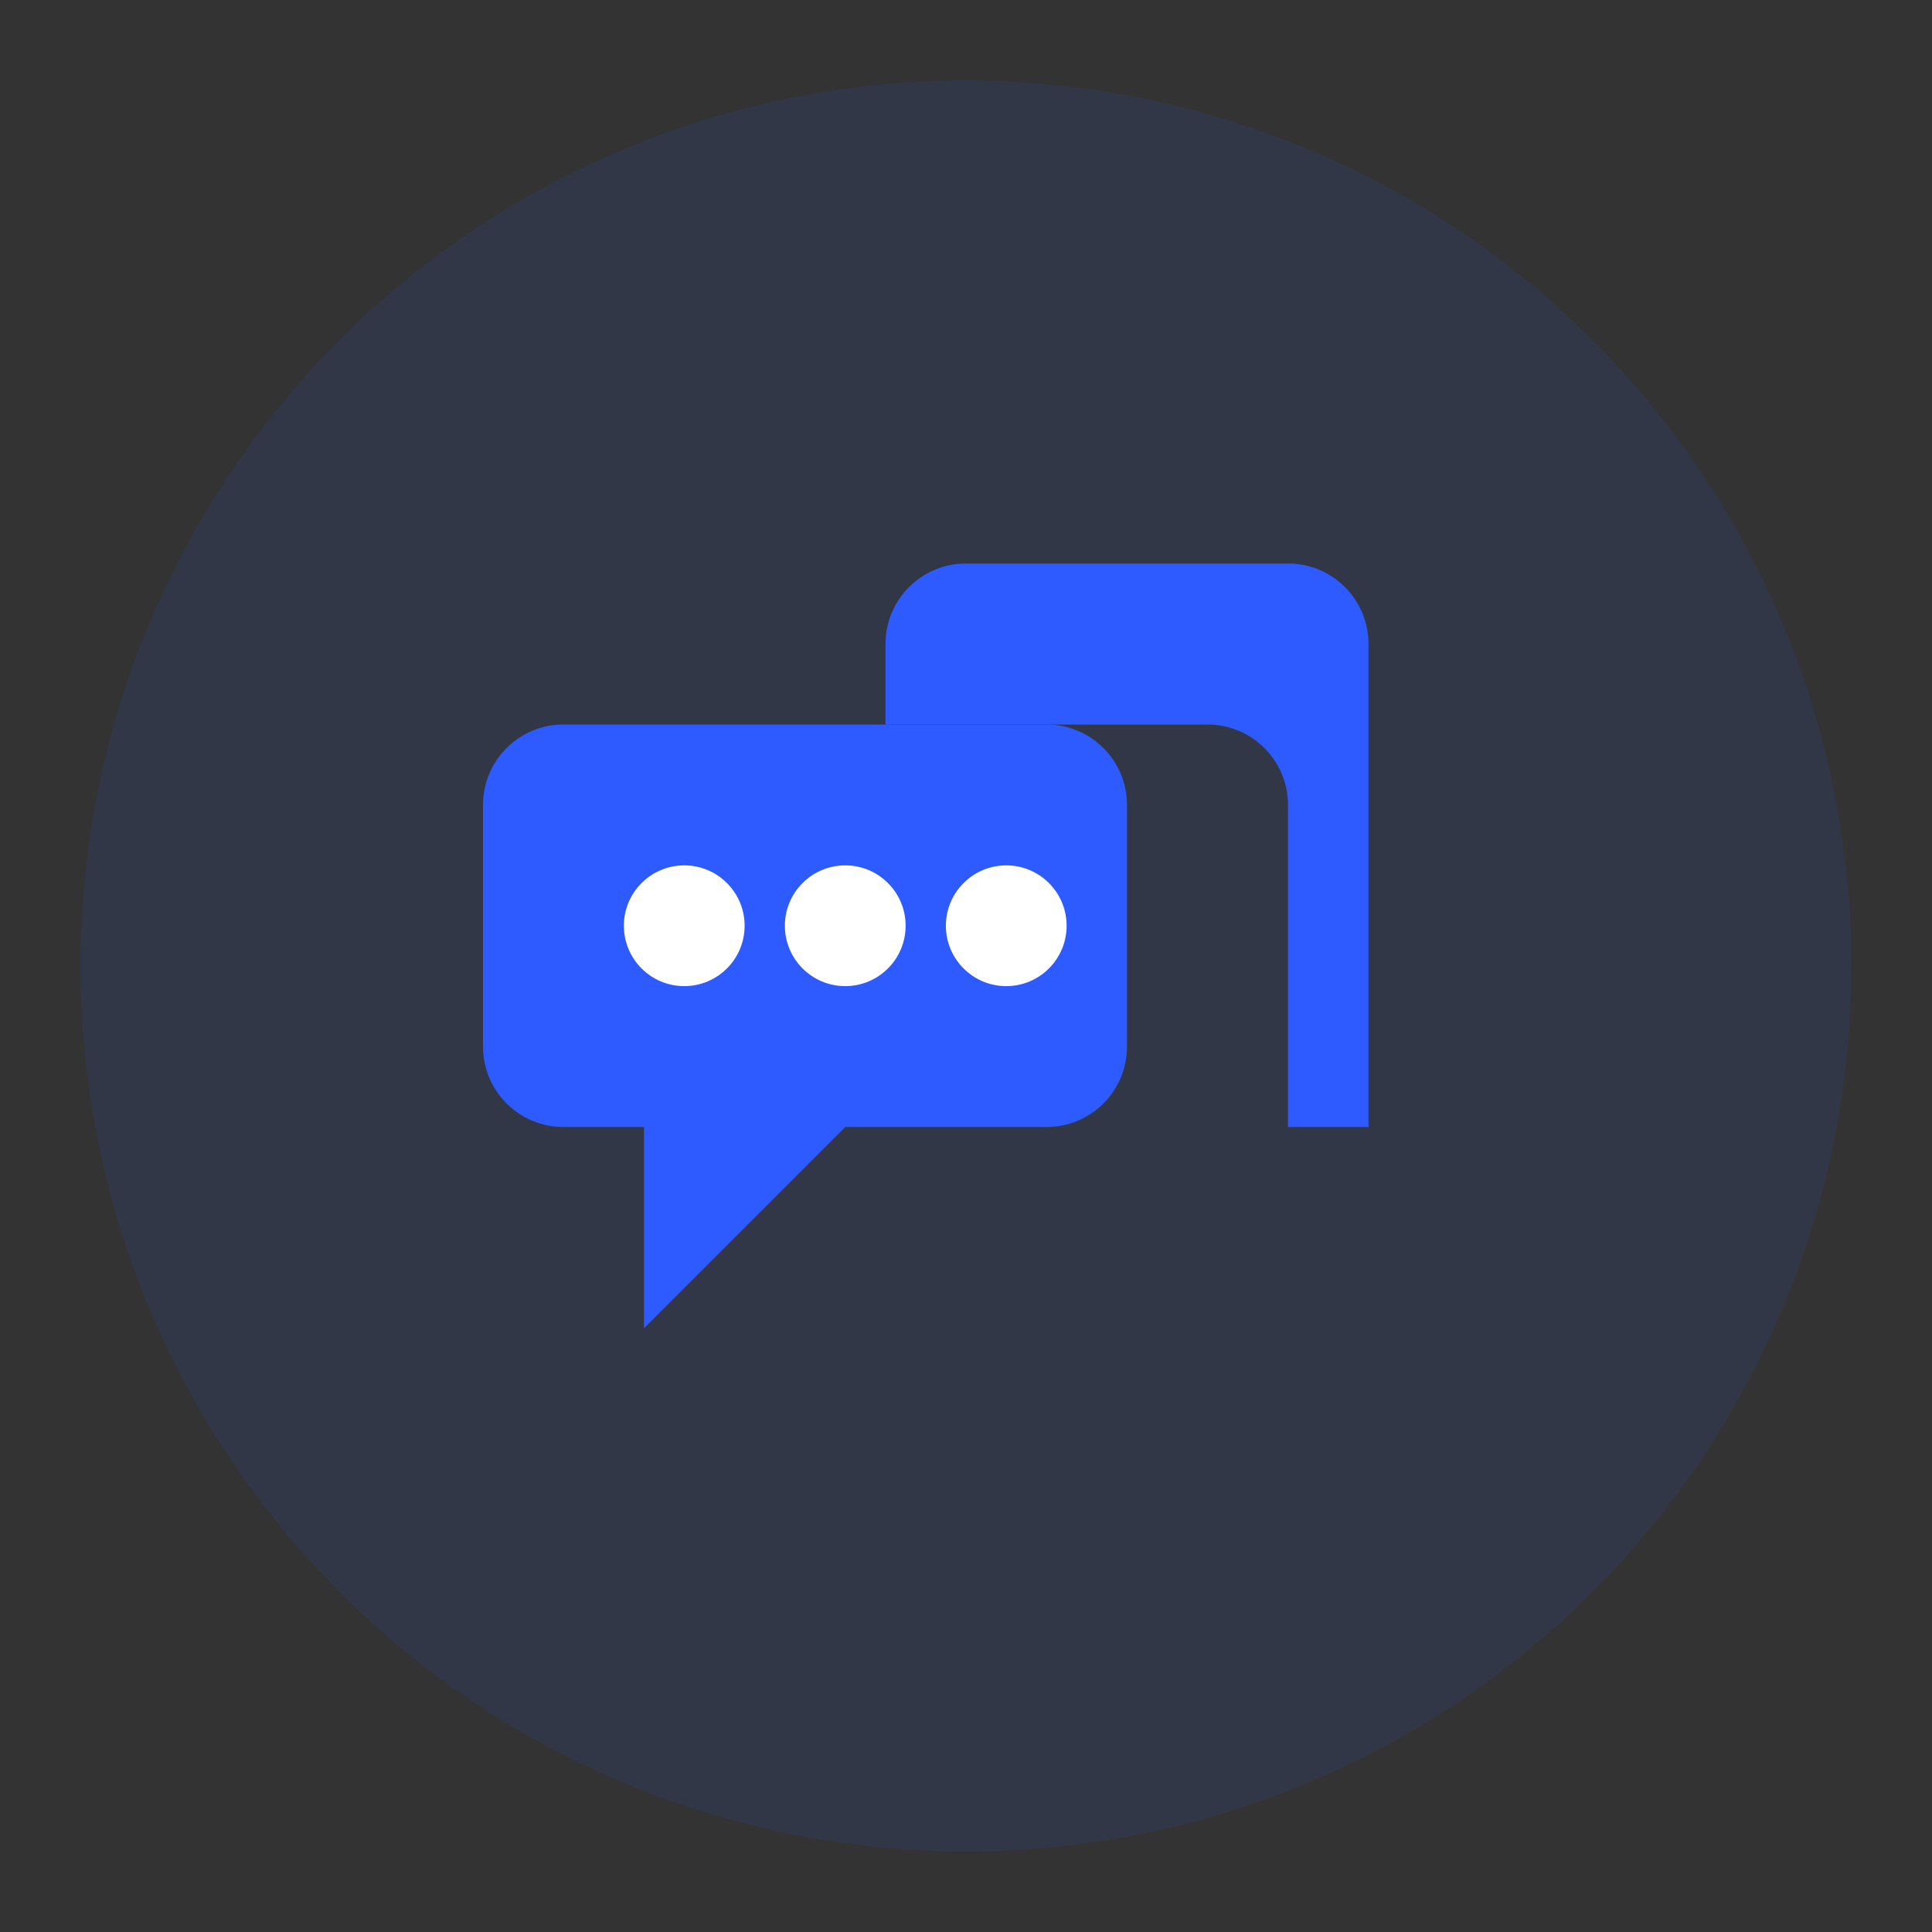
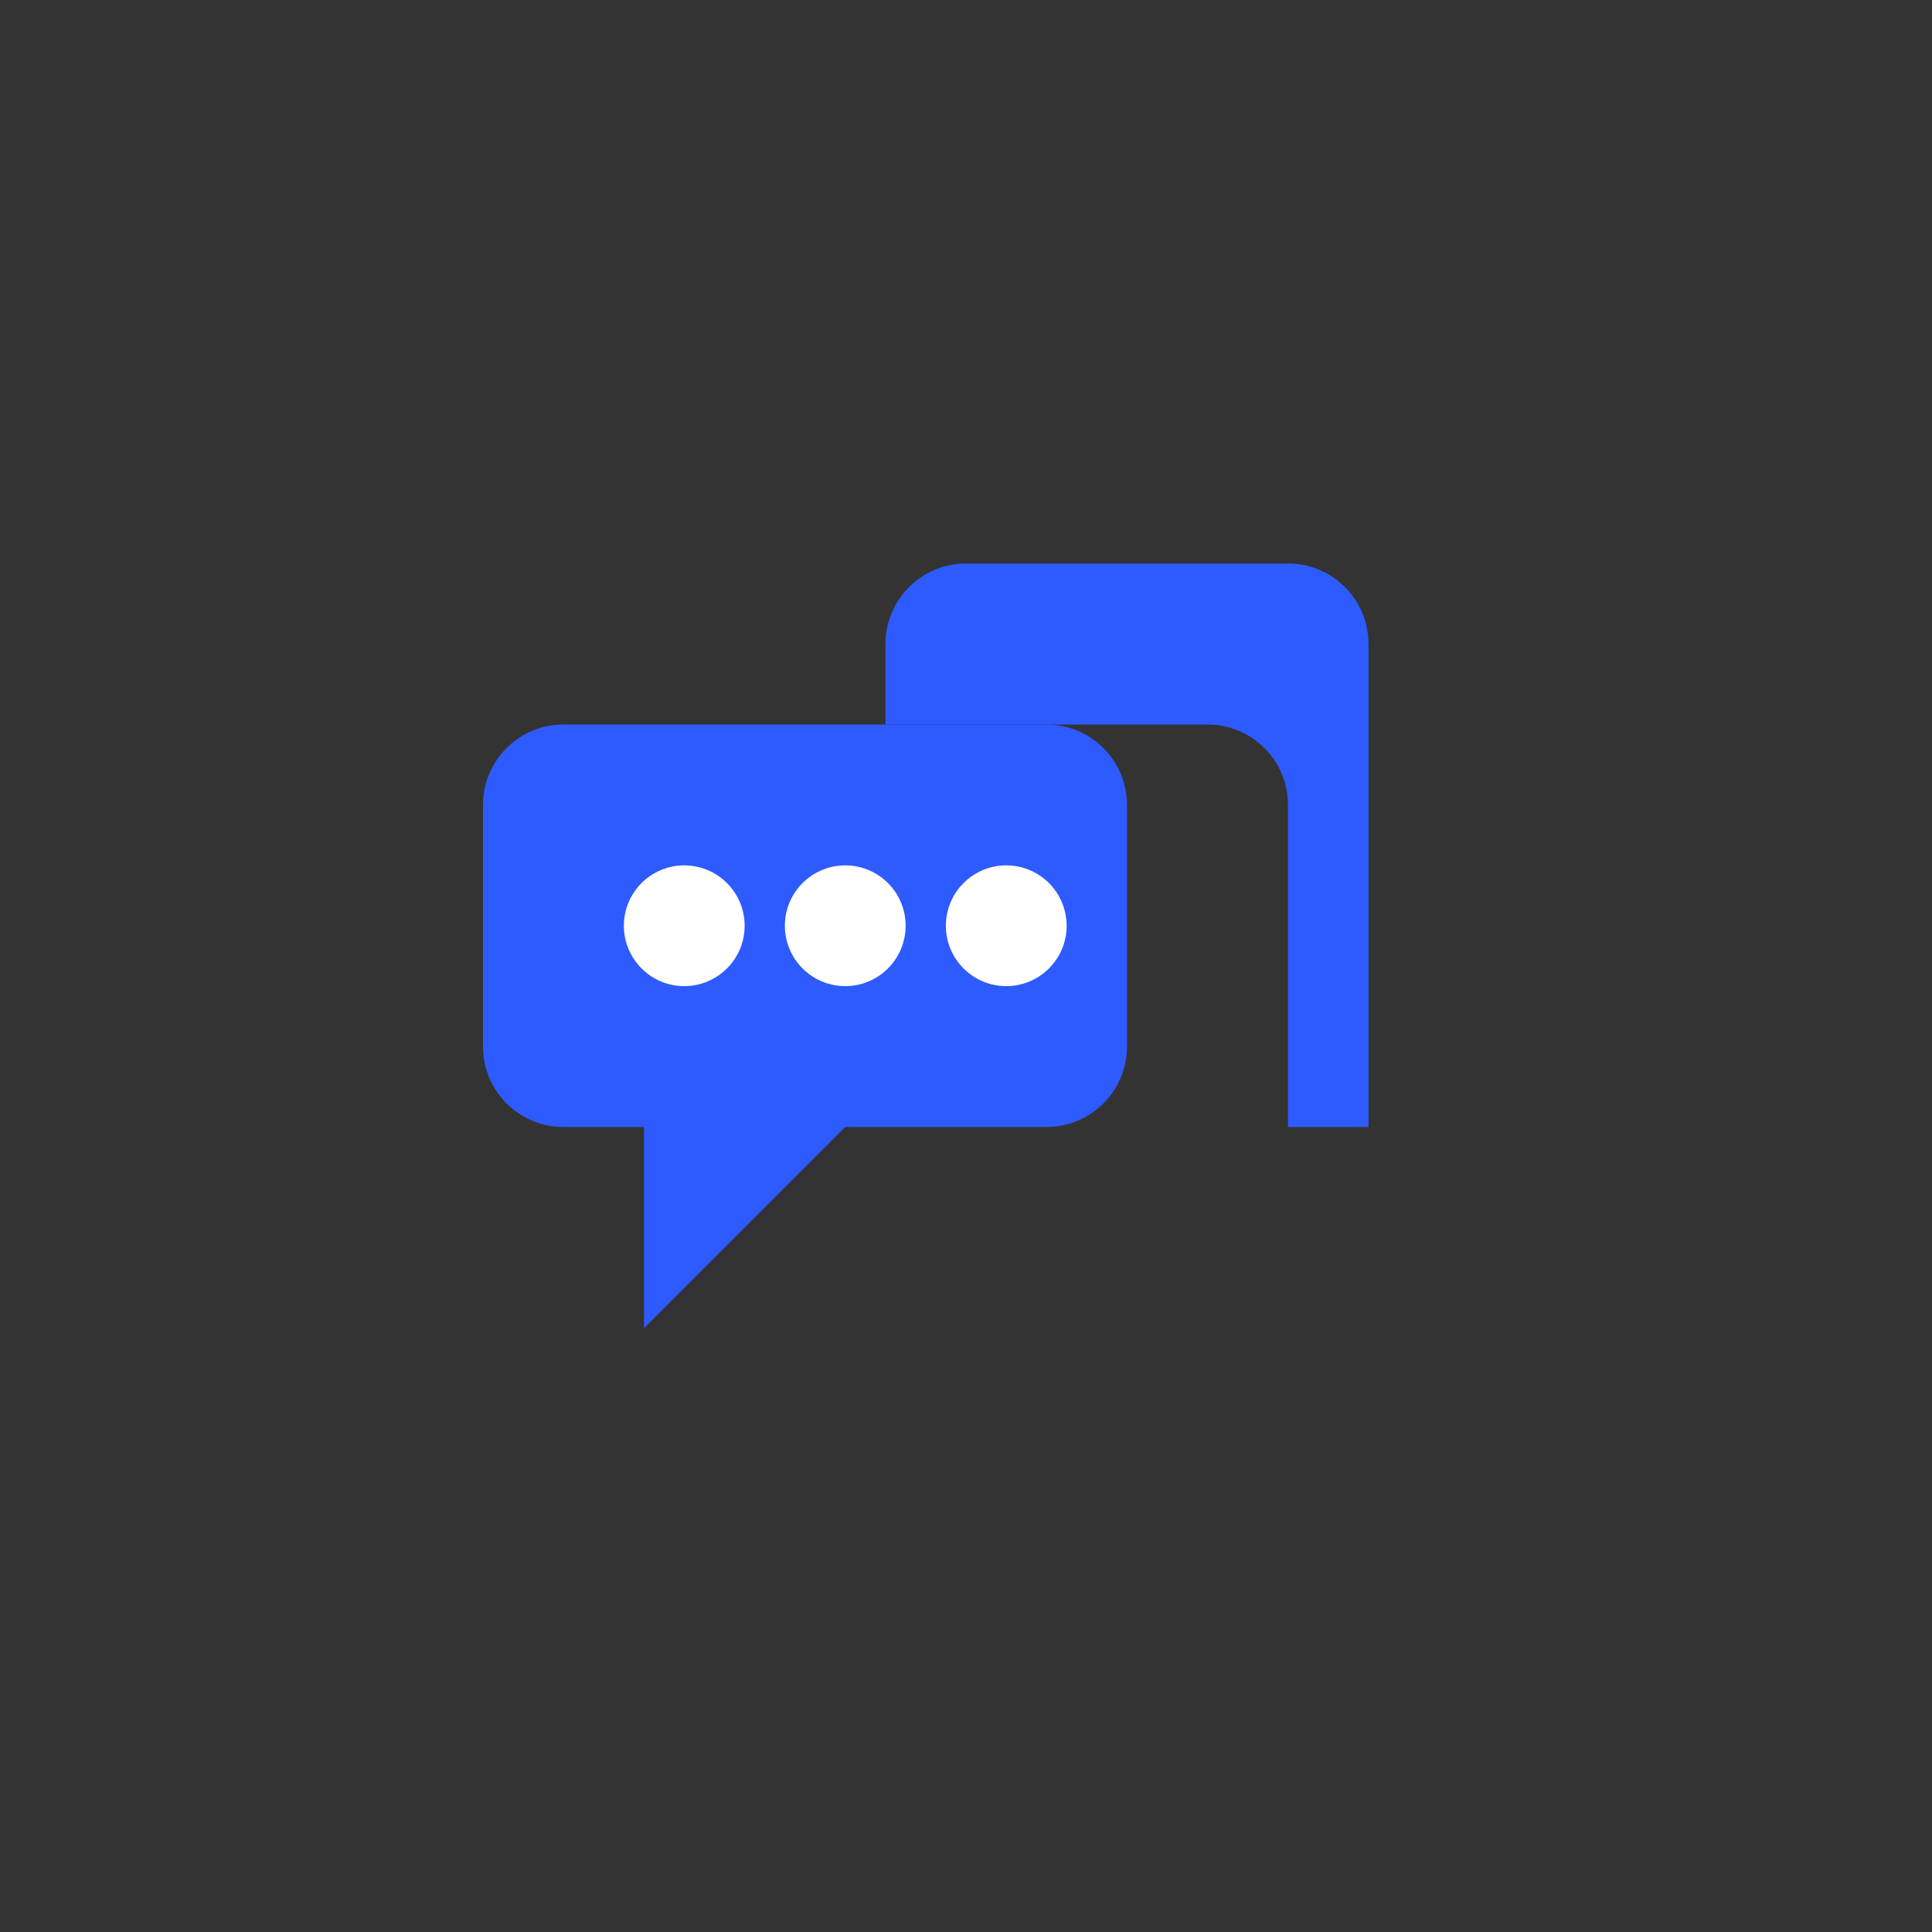
<svg xmlns="http://www.w3.org/2000/svg" width="48" height="48" viewBox="0 0 48 48" fill="none">
  <rect x="0" y="0" width="48" height="48" fill="#333333" stroke="none" />
-   <circle cx="24" cy="24" r="22" fill="#2E5BFF" fill-opacity="0.1" />
  <path d="M16 18H14C12.895 18 12 18.895 12 20V26C12 27.105 12.895 28 14 28H16V33L21 28H26C27.105 28 28 27.105 28 26V20C28 18.895 27.105 18 26 18H16Z" fill="#2E5BFF" />
  <path d="M32 14H24C22.895 14 22 14.895 22 16V18H30C31.105 18 32 18.895 32 20V28H34V16C34 14.895 33.105 14 32 14Z" fill="#2E5BFF" />
  <circle cx="17" cy="23" r="1.5" fill="white" />
  <circle cx="21" cy="23" r="1.5" fill="white" />
  <circle cx="25" cy="23" r="1.5" fill="white" />
</svg>